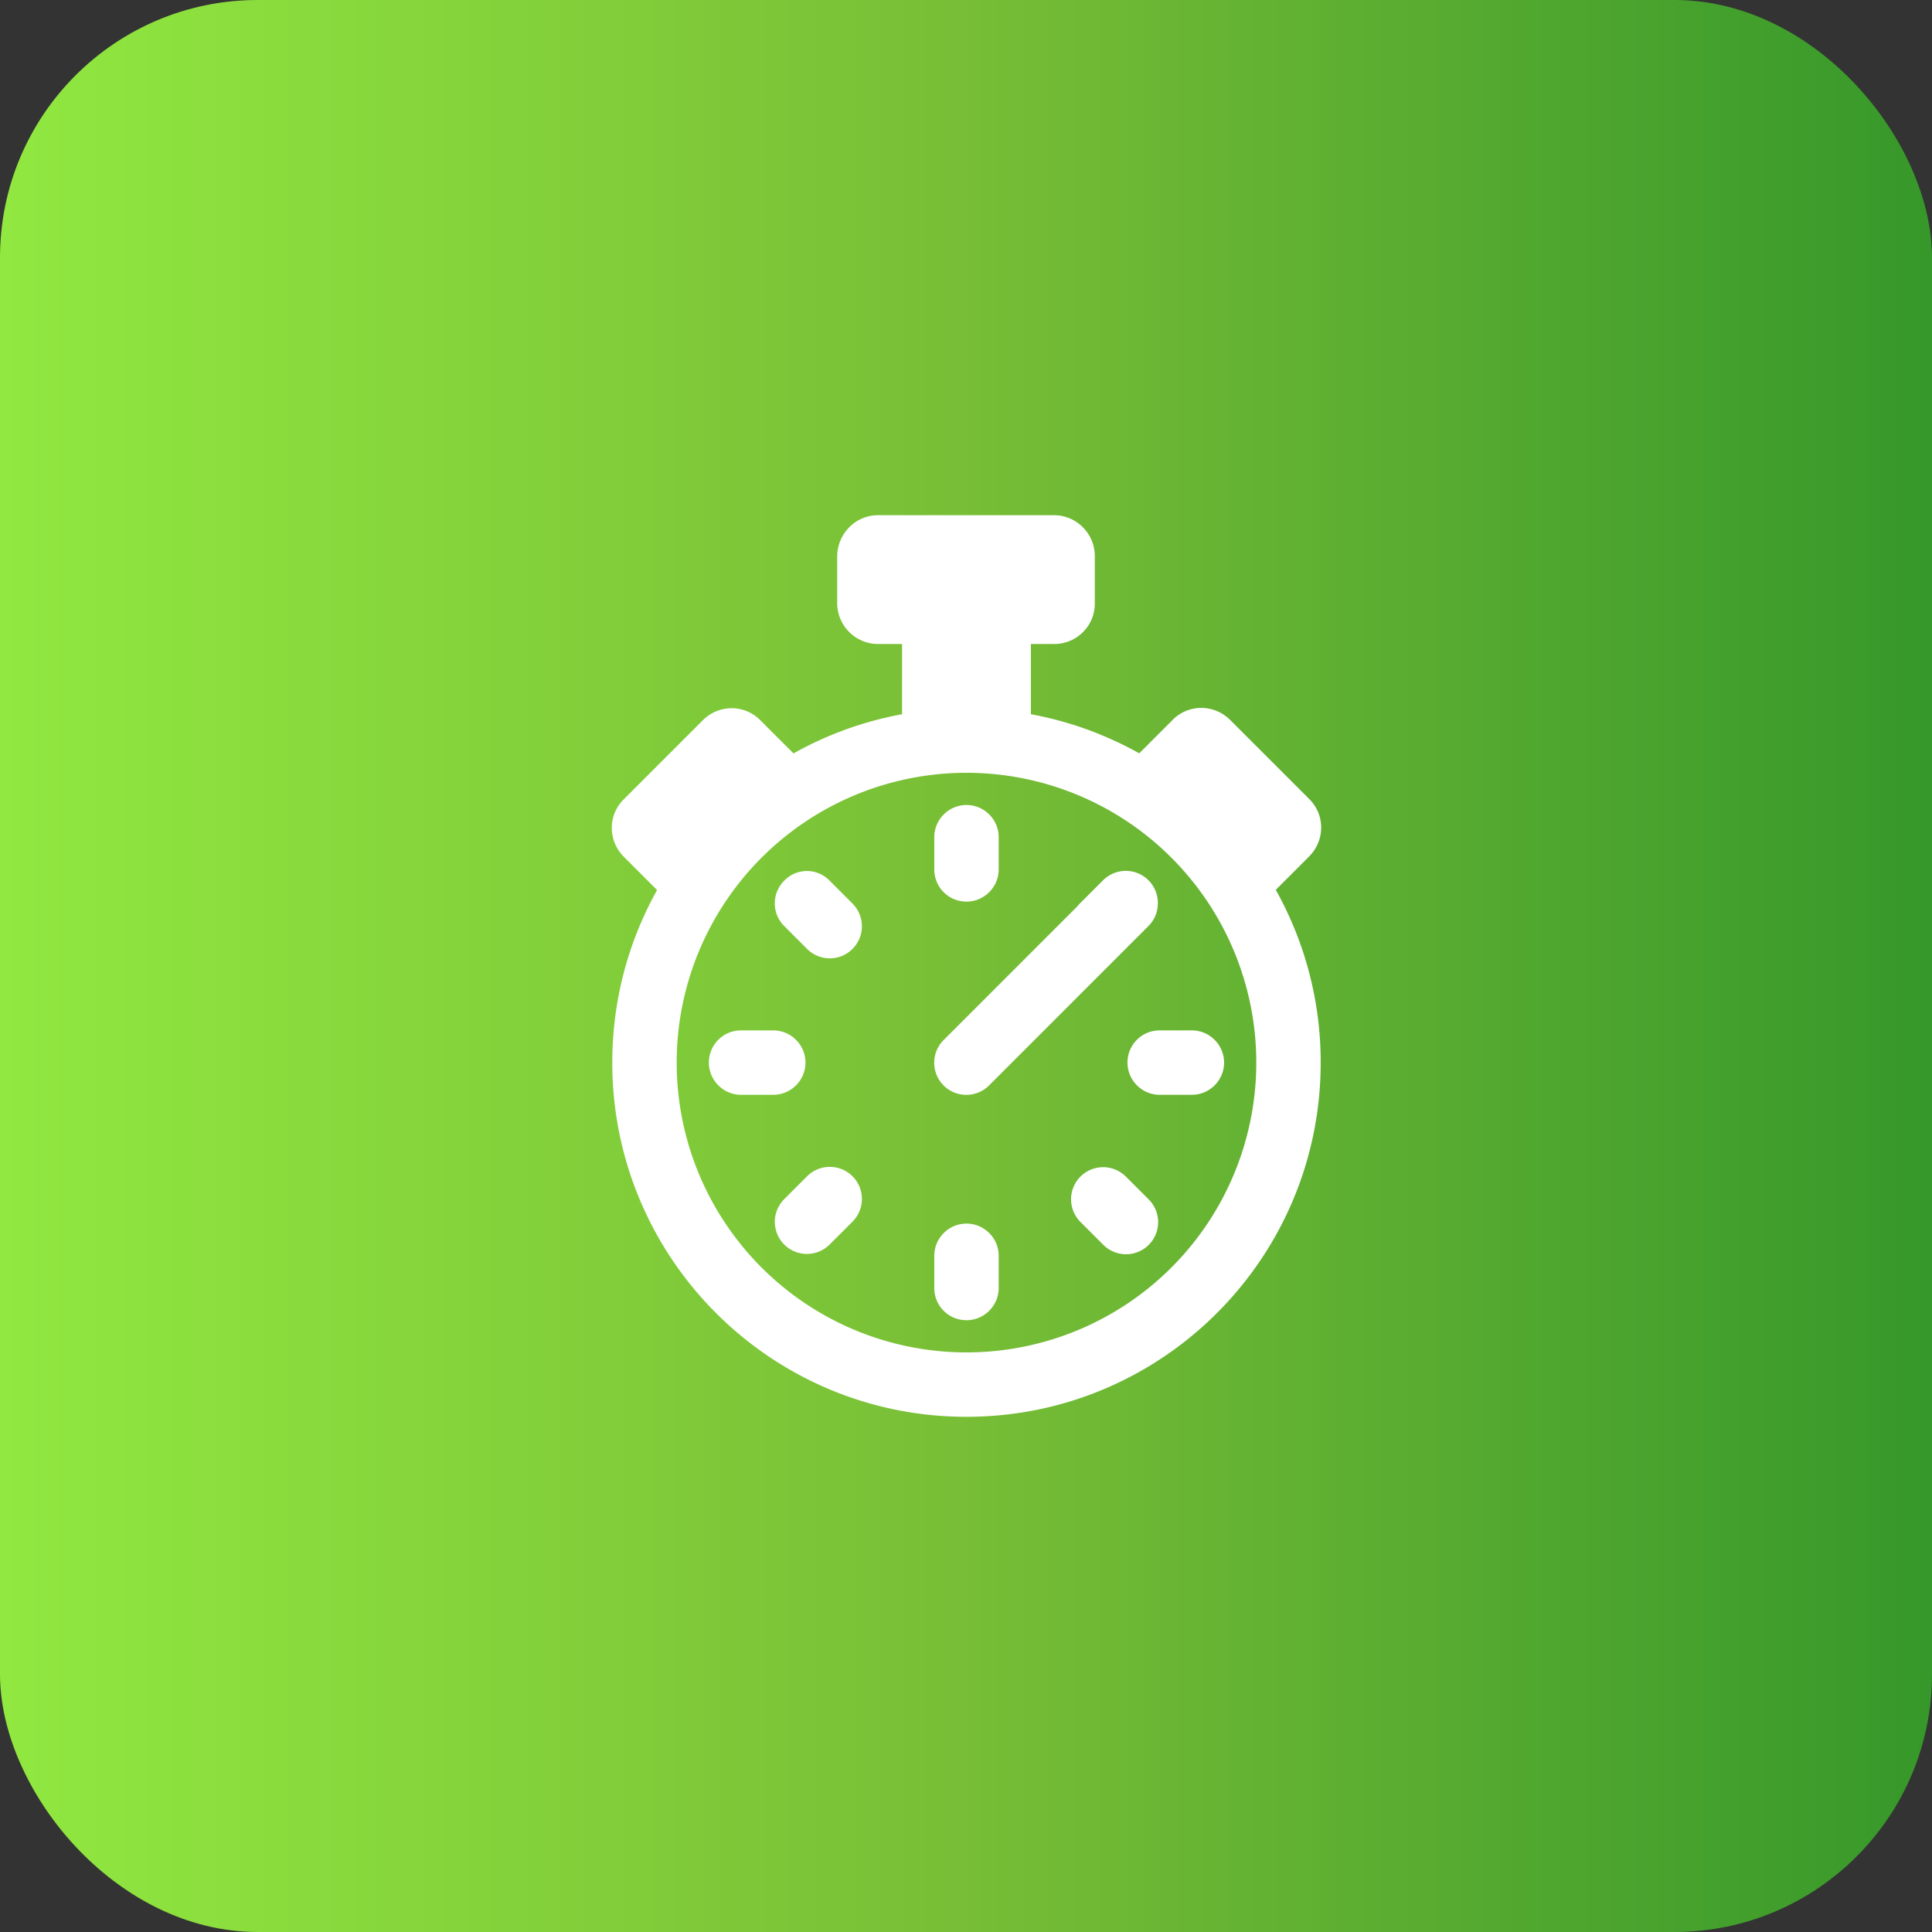
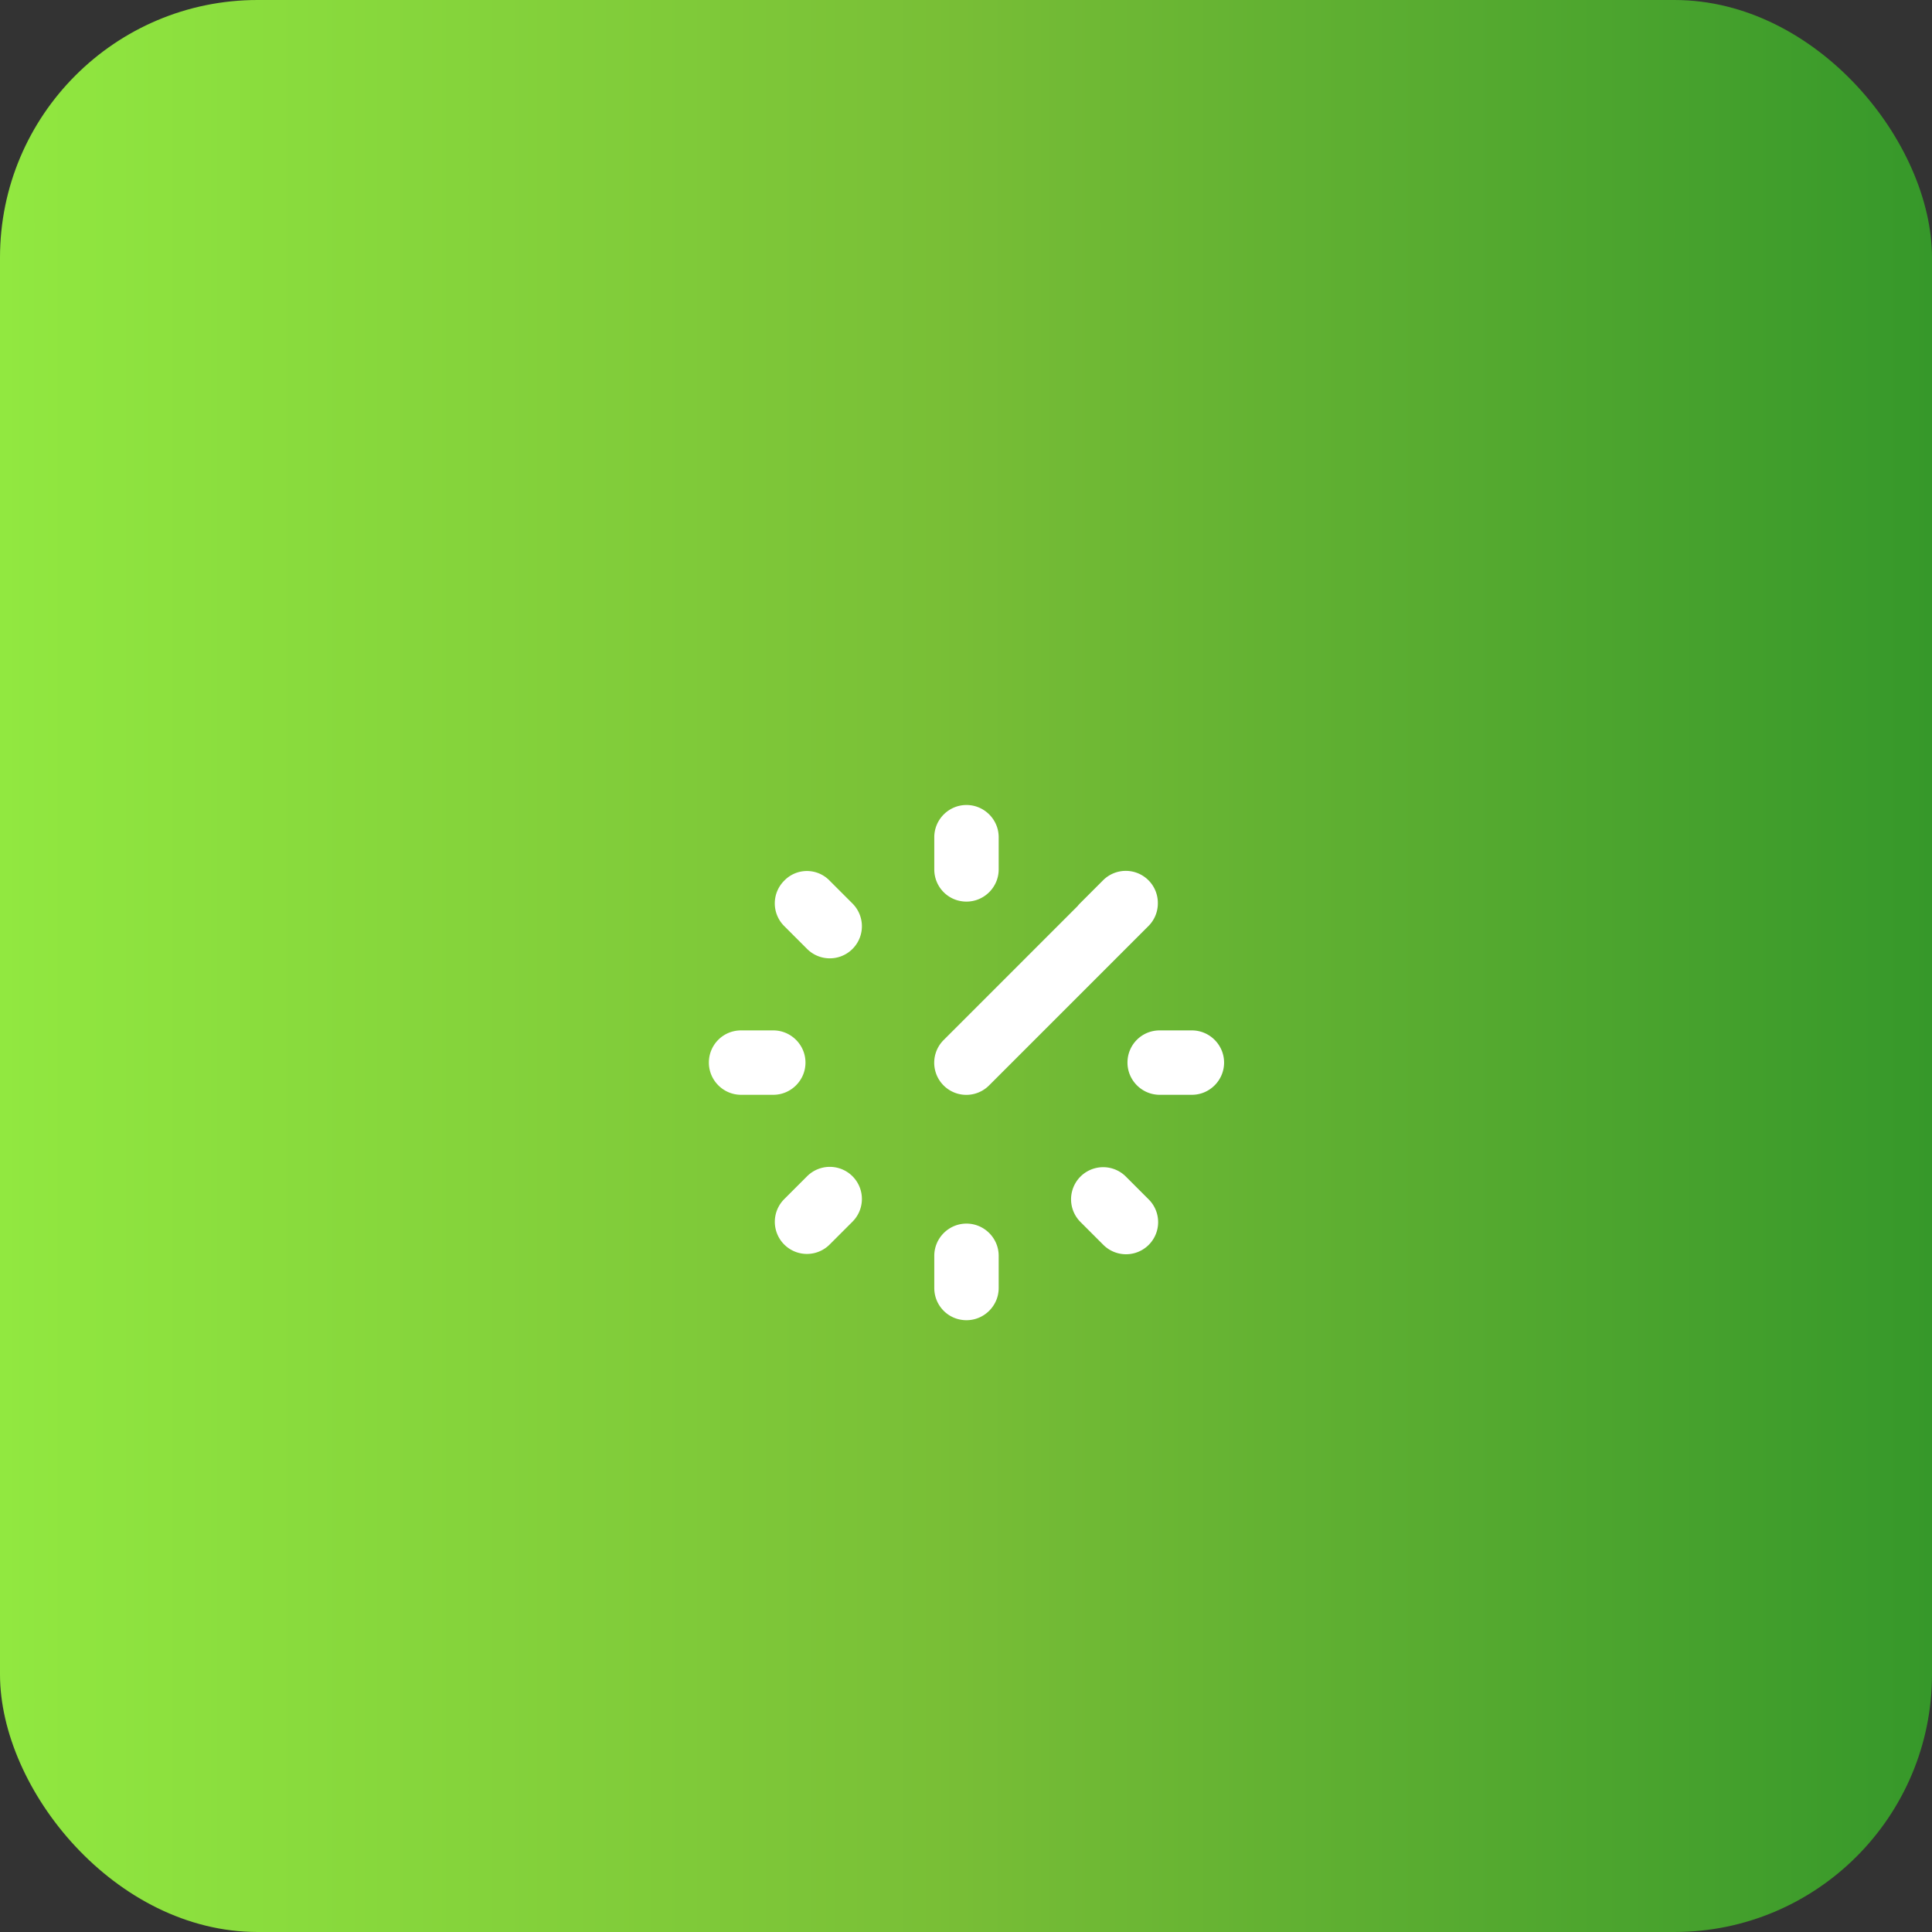
<svg xmlns="http://www.w3.org/2000/svg" width="60" height="60" fill="none">
  <rect width="100%" height="100%" fill="#333333" stroke="none" />
  <rect width="60" height="60" rx="8" fill="url('#paint0_linear_550_427')" />
  <path d="M29.015 26v1c0 .55.44 1 1 1 .55 0 1-.45 1-1v-1c0-.55-.45-1-1-1s-1 .45-1 1Zm0 13v1c0 .55.44 1 1 1 .55 0 1-.45 1-1v-1c0-.55-.45-1-1-1s-1 .45-1 1Zm8-7h-1c-.56 0-1 .45-1 1s.45 1 1 1h1c.55 0 1-.45 1-1s-.45-1-1-1Zm-13 0h-1c-.56 0-1 .45-1 1s.45 1 1 1h1c.55 0 1-.45 1-1s-.45-1-1-1Zm11.66 5.25-.71-.71a.997.997 0 0 0-1.41 1.41l.71.71a.997.997 0 0 0 1.41-1.41Zm-9.2-9.19-.71-.71a.978.978 0 0 0-1.41 0 .994.994 0 0 0 0 1.41l.71.71a.997.997 0 0 0 1.41-1.41Zm7.78-.72-.71.71a1.004 1.004 0 0 0-.08.09l-4.16 4.16a.997.997 0 0 0 1.41 1.41l4.95-4.95a.994.994 0 0 0 .293-.71.996.996 0 0 0-1.703-.71Zm-9.19 9.19-.71.71a.997.997 0 0 0 1.41 1.41l.71-.71a.997.997 0 0 0-1.41-1.41Z" fill="#fff" />
-   <path d="M32.74 20h-.725v2.181c1.201.221 2.334.637 3.365 1.214l1.035-1.035c.49-.5 1.29-.5 1.79 0l2.45 2.45c.5.49.5 1.29 0 1.79l-1.035 1.035A10.95 10.95 0 0 1 41.015 33c0 6.075-4.925 11-11 11s-11-4.925-11-11c0-1.945.505-3.773 1.391-5.359l-.001-.001-1.03-1.03c-.5-.5-.5-1.3 0-1.79l2.45-2.45c.5-.5 1.3-.5 1.79 0l1.028 1.028c1.05-.589 2.189-1 3.372-1.217V20h-.745c-.7 0-1.27-.57-1.27-1.27v-1.46c.01-.7.57-1.27 1.27-1.27h5.46c.7 0 1.27.57 1.27 1.27v1.46c.01.7-.56 1.27-1.26 1.27Zm-2.725 22a9 9 0 1 0 0-18 9 9 0 0 0 0 18Z" fill="#fff" />
  <defs>
    <linearGradient id="paint0_linear_550_427" x1="60" y1="30.261" x2="0" y2="30.261" gradientUnits="userSpaceOnUse">
      <stop stop-color="#36982A" />
      <stop offset=".503" stop-color="#78BE36" />
      <stop offset="1" stop-color="#91E840" />
    </linearGradient>
  </defs>
</svg>